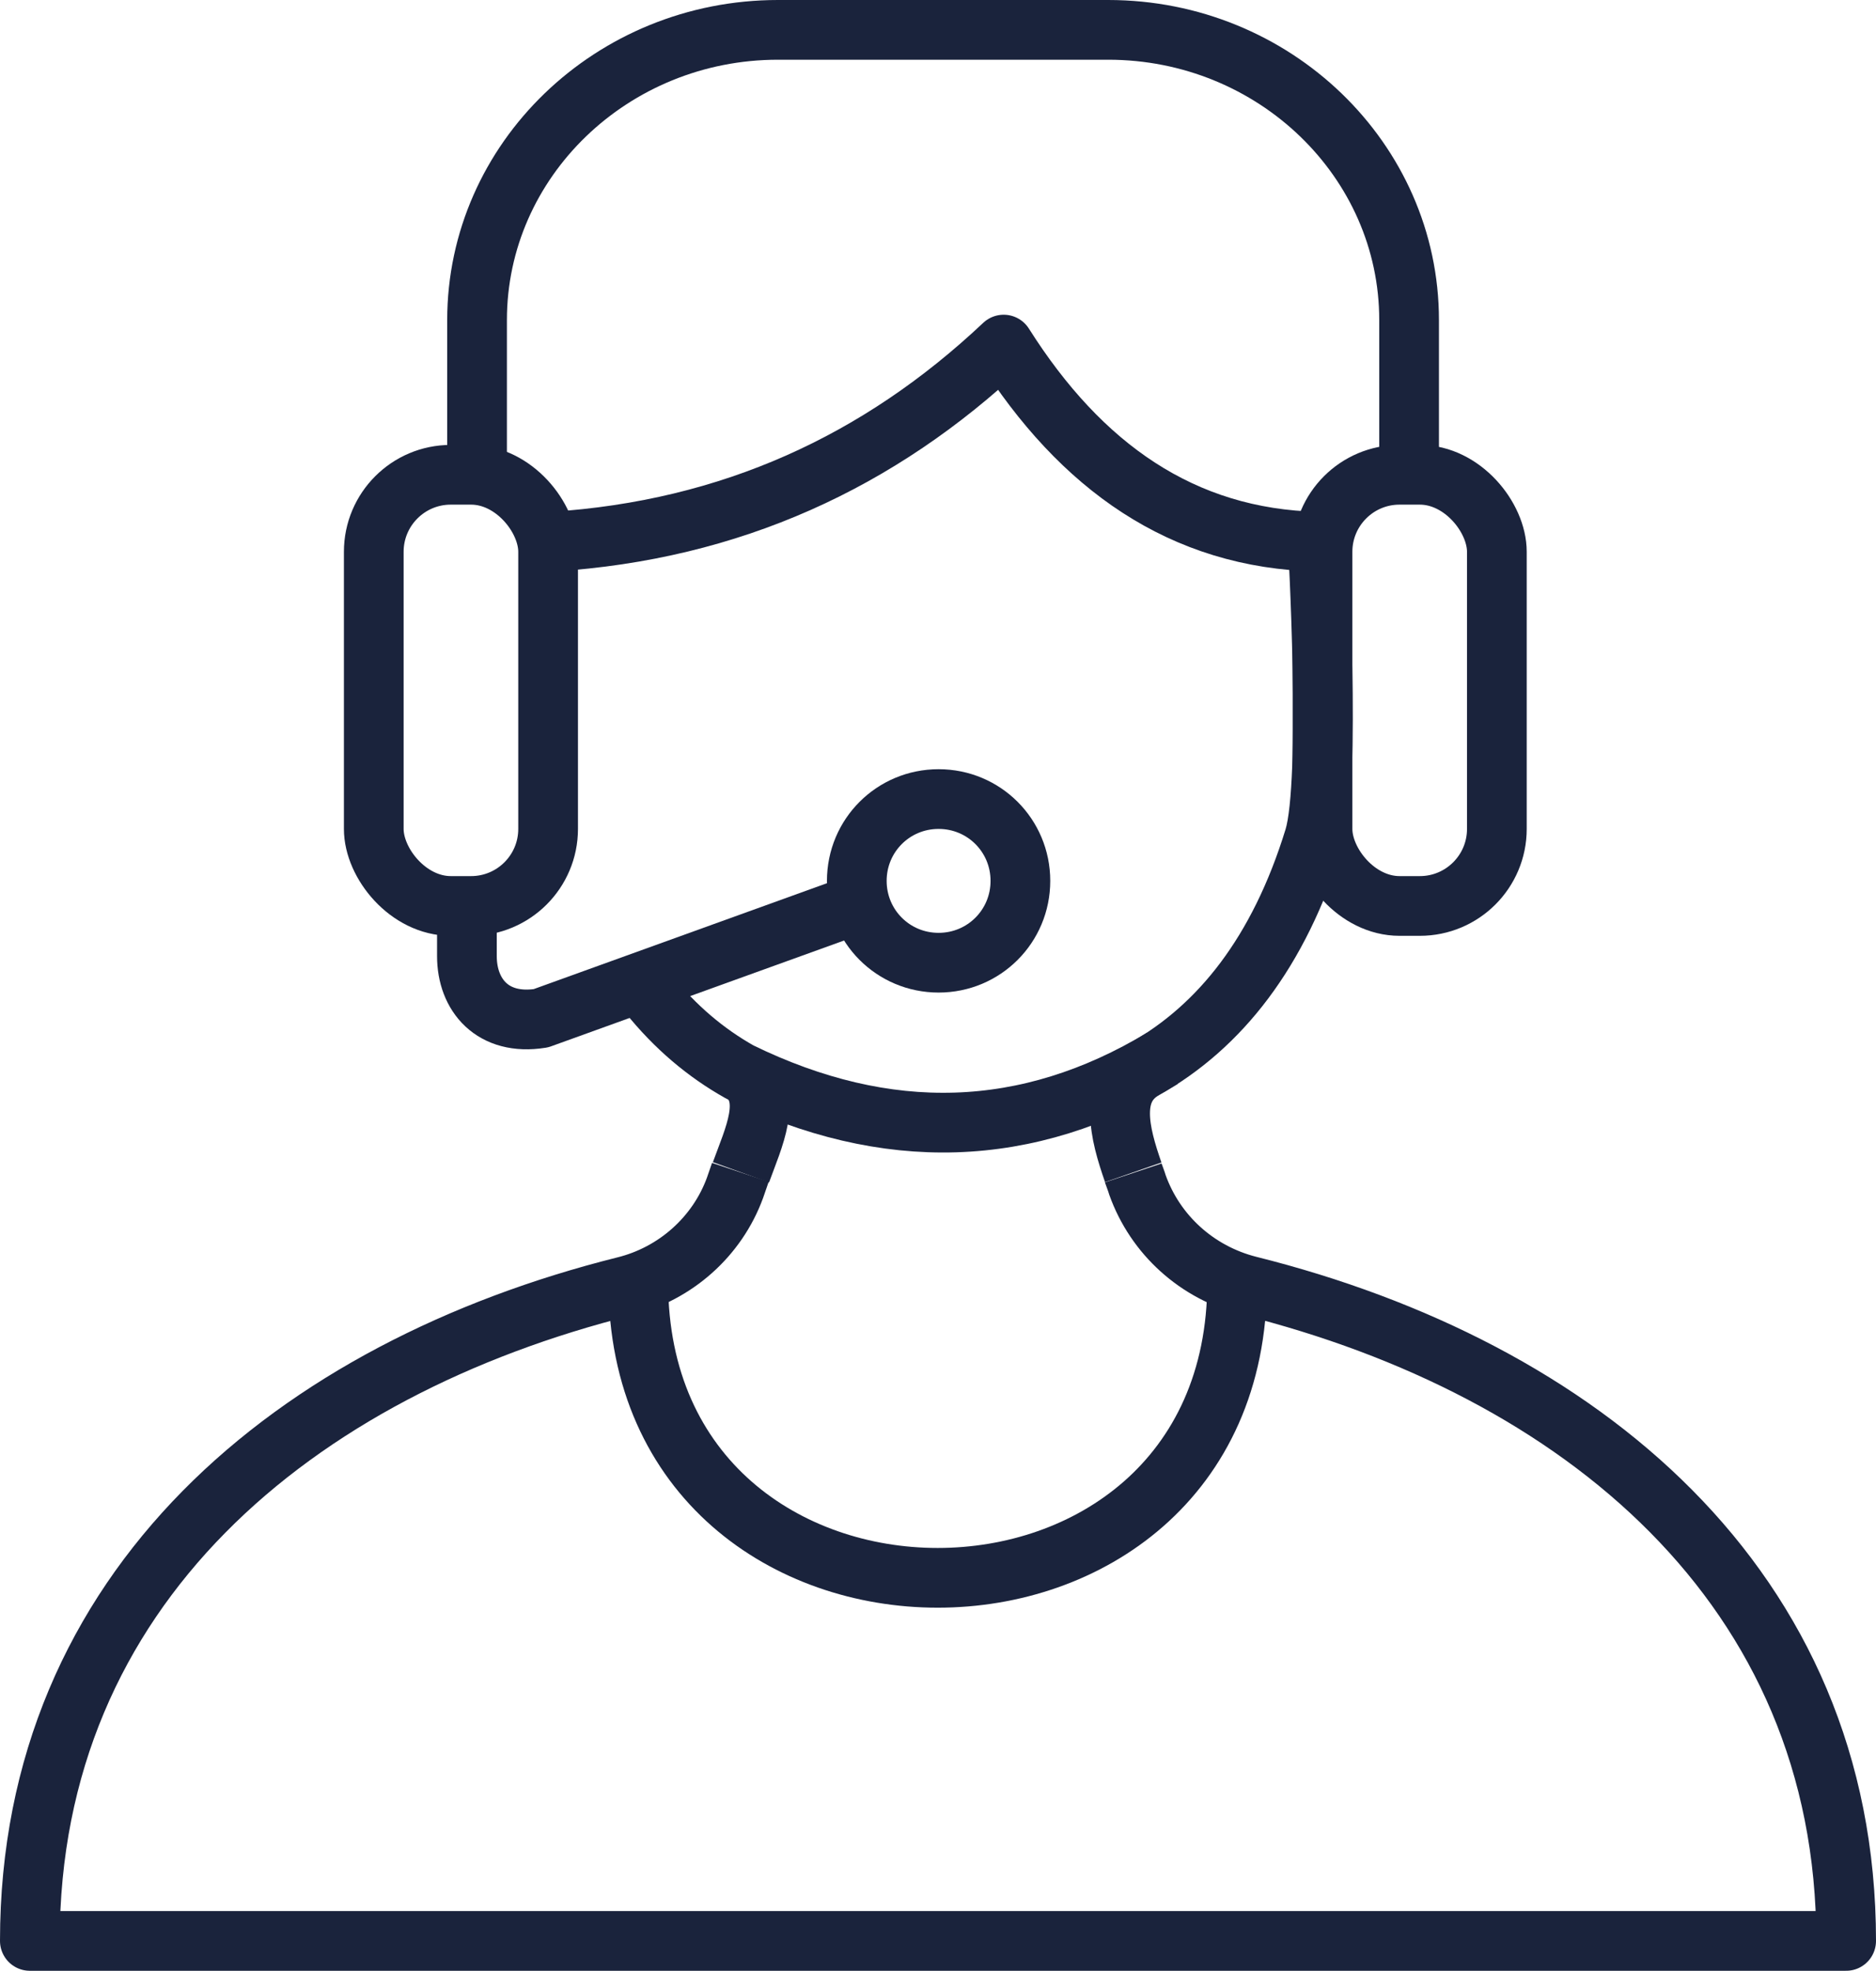
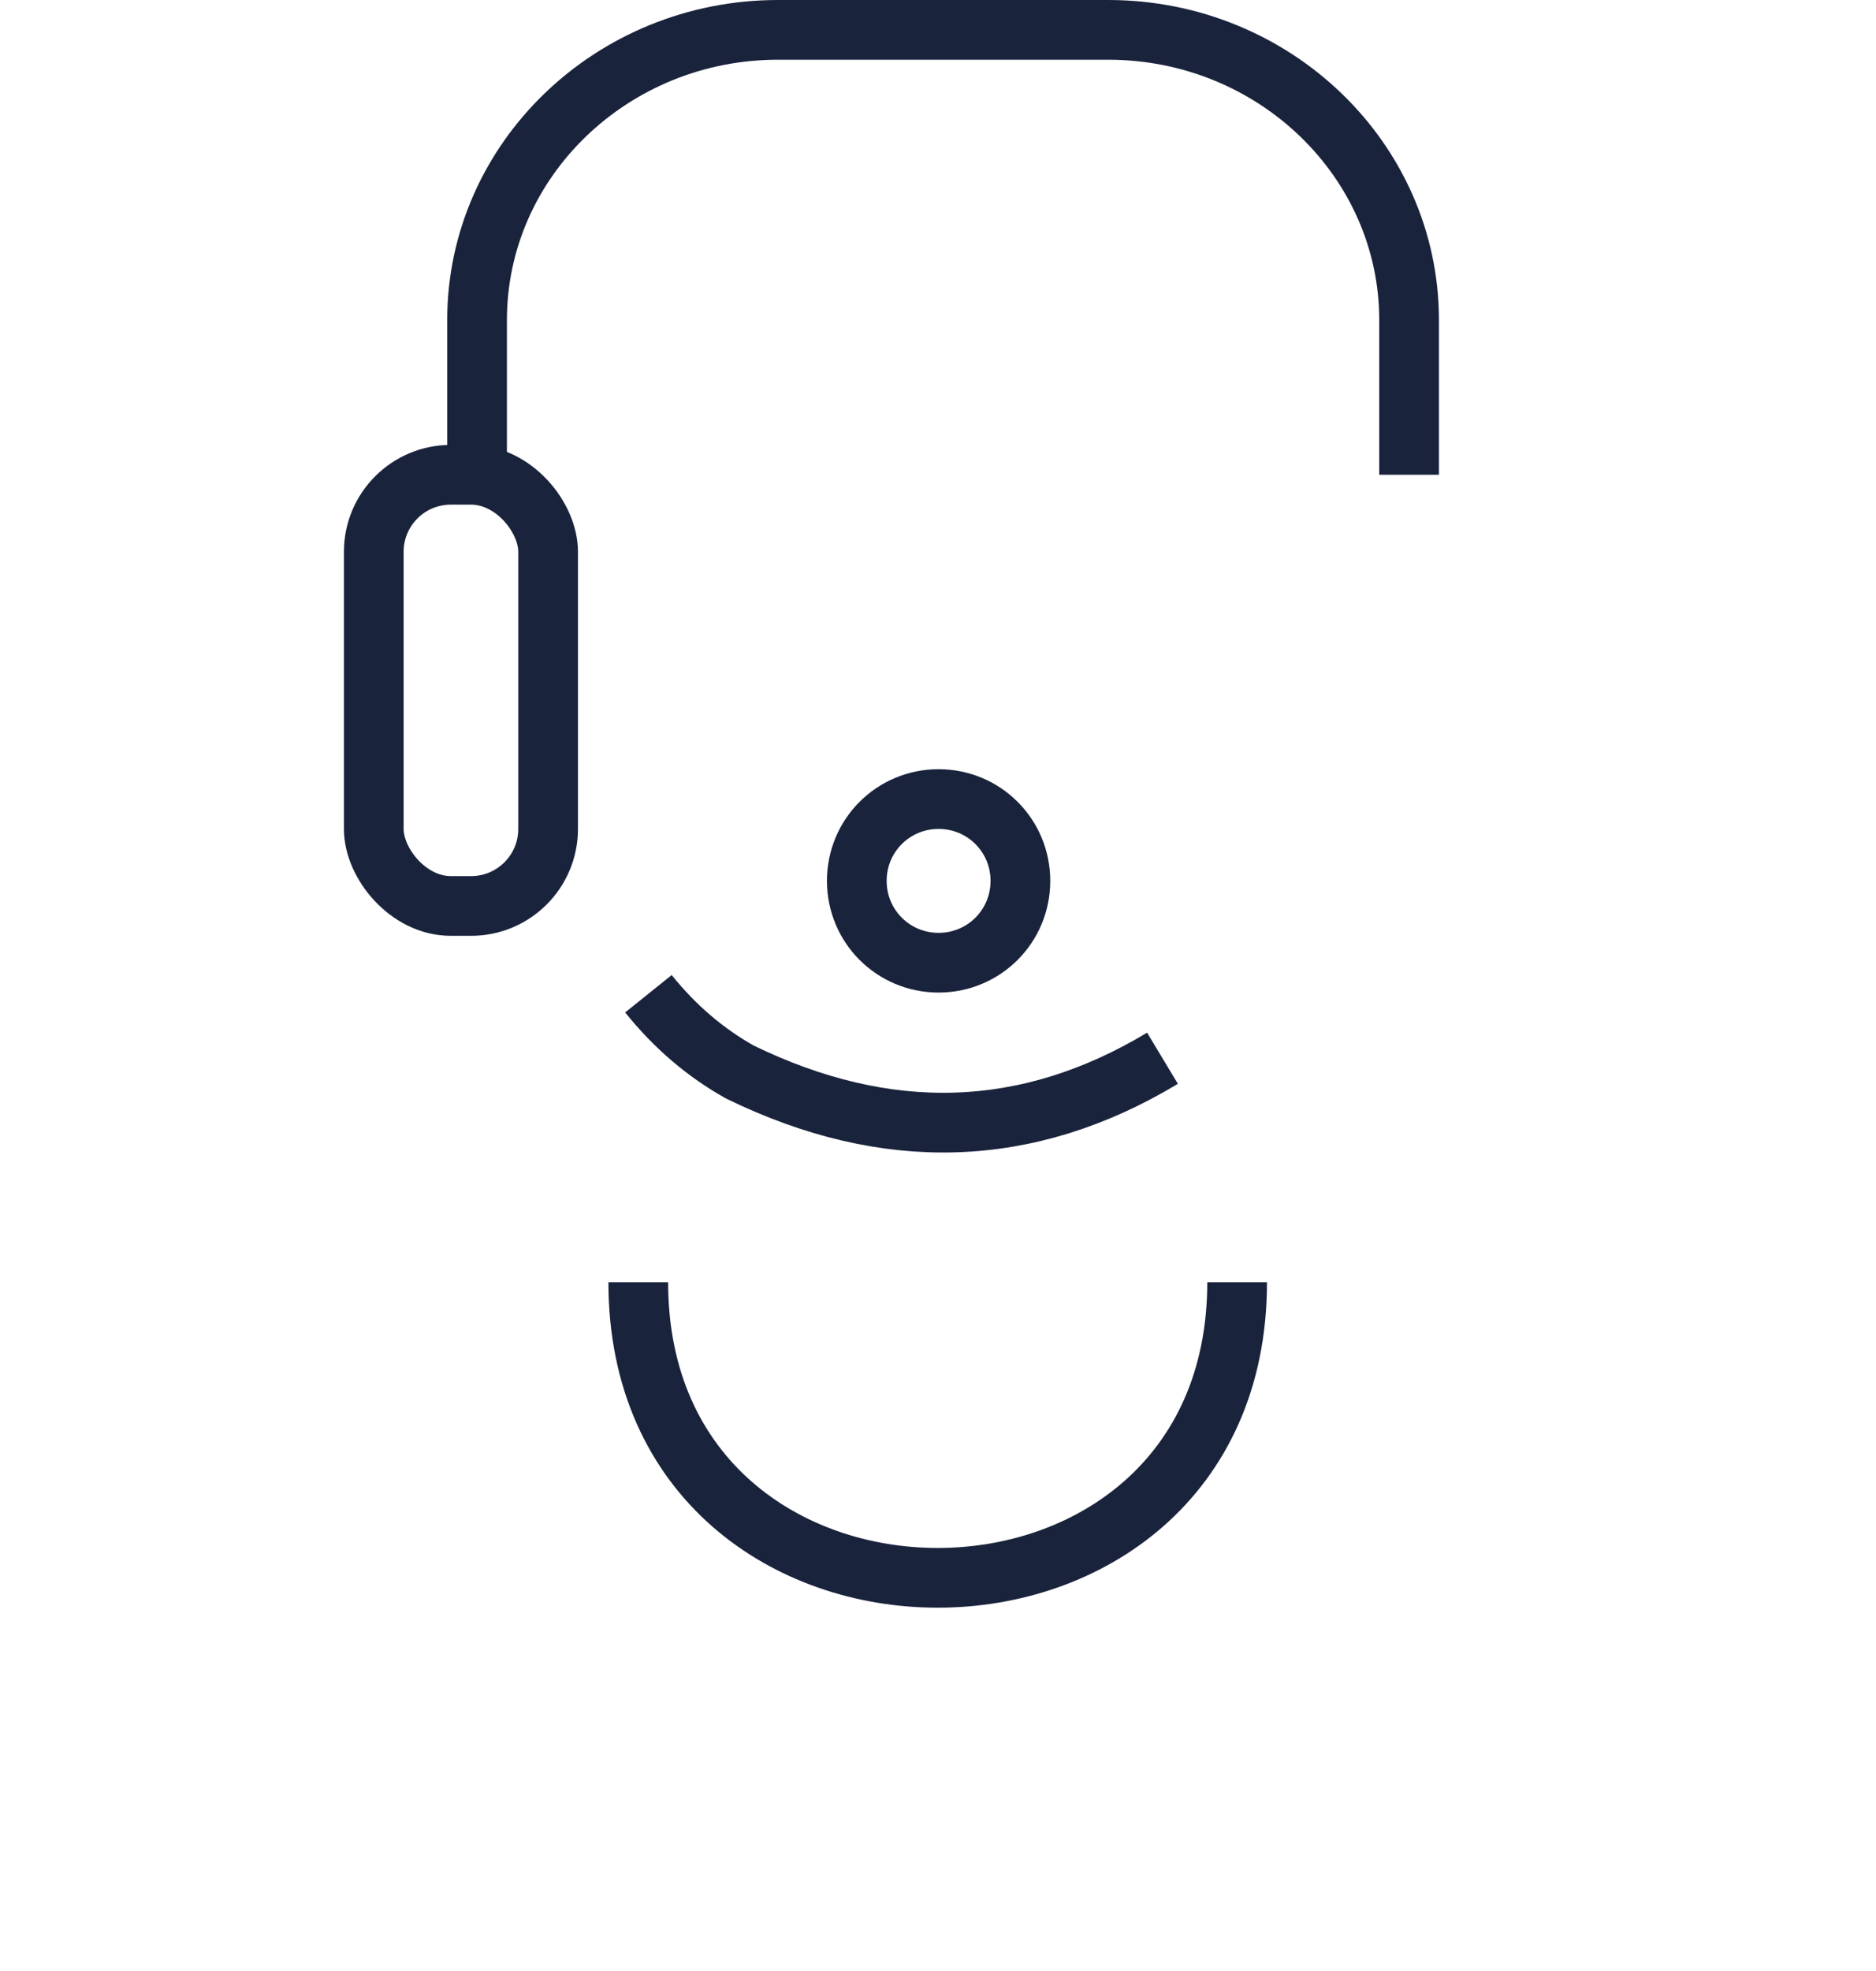
<svg xmlns="http://www.w3.org/2000/svg" id="Layer_2" viewBox="0 0 31.42 33">
  <defs>
    <style>.cls-1{fill:none;stroke:#1a233c;stroke-linejoin:round;}</style>
  </defs>
  <g id="Layer_1-2">
-     <path class="cls-1" d="m12.4,19.63c-.03.09-.06.17-.09.26-.3.82-1,1.44-1.85,1.65-5.51,1.38-9.96,5.04-9.96,10.96h30.42c0-5.94-4.48-9.59-10-10.97-.87-.22-1.57-.85-1.87-1.69-.02-.07-.05-.14-.07-.2" />
    <path class="cls-1" d="m10.69,21.47c0,6.6,10.03,6.6,10.03,0" />
-     <path class="cls-1" d="m18.98,19.63c-.23-.66-.42-1.39.19-1.73,1.26-.71,2.25-1.95,2.84-3.87.29-.95.06-4.96.06-4.96-2.27-.05-3.97-1.26-5.26-3.3-2.08,1.96-4.57,3.11-7.56,3.3" />
-     <path class="cls-1" d="m12.49,18c.46.38.13,1.05-.08,1.63" />
-     <rect class="cls-1" x="22.15" y="7.95" width="2.92" height="7.22" rx="1.29" ry="1.29" />
    <rect class="cls-1" x="6.26" y="7.95" width="2.92" height="7.22" rx="1.29" ry="1.29" />
    <path class="cls-1" d="m7.99,7.95v-2.59c0-2.68,2.26-4.86,5.04-4.86h5.53c2.78,0,5.04,2.18,5.04,4.86v2.59" />
-     <path class="cls-1" d="m7.82,15.26v.75c0,.65.43,1.17,1.24,1.04l5.65-2.04" />
    <path class="cls-1" d="m19.47,17.72c-2.26,1.36-4.62,1.43-7.08.23-.57-.32-1.08-.75-1.53-1.31" />
    <path class="cls-1" d="m14.35,14.75c0-.76.61-1.37,1.37-1.37s1.37.61,1.37,1.37-.61,1.37-1.37,1.37-1.37-.61-1.37-1.37Z" />
  </g>
</svg>